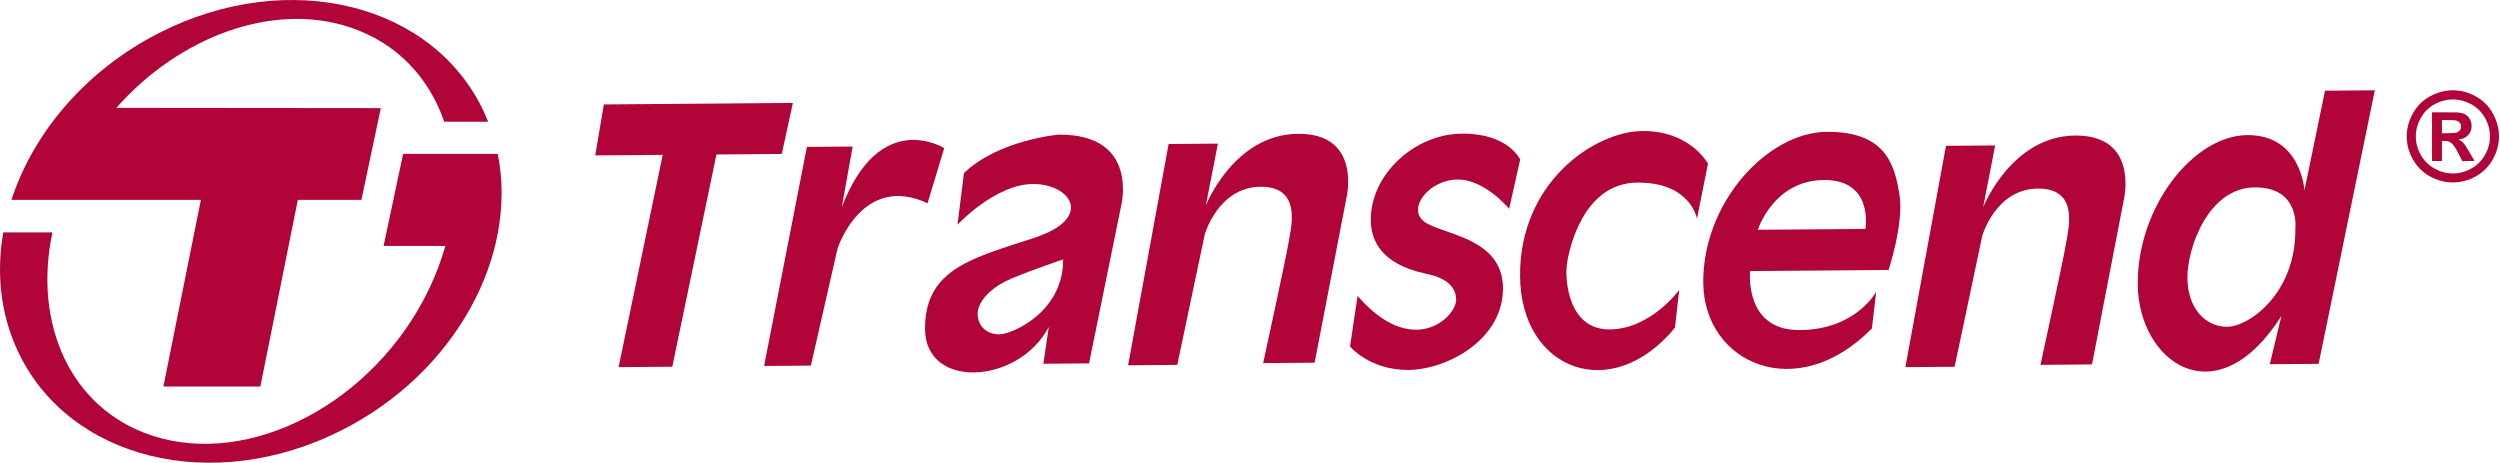
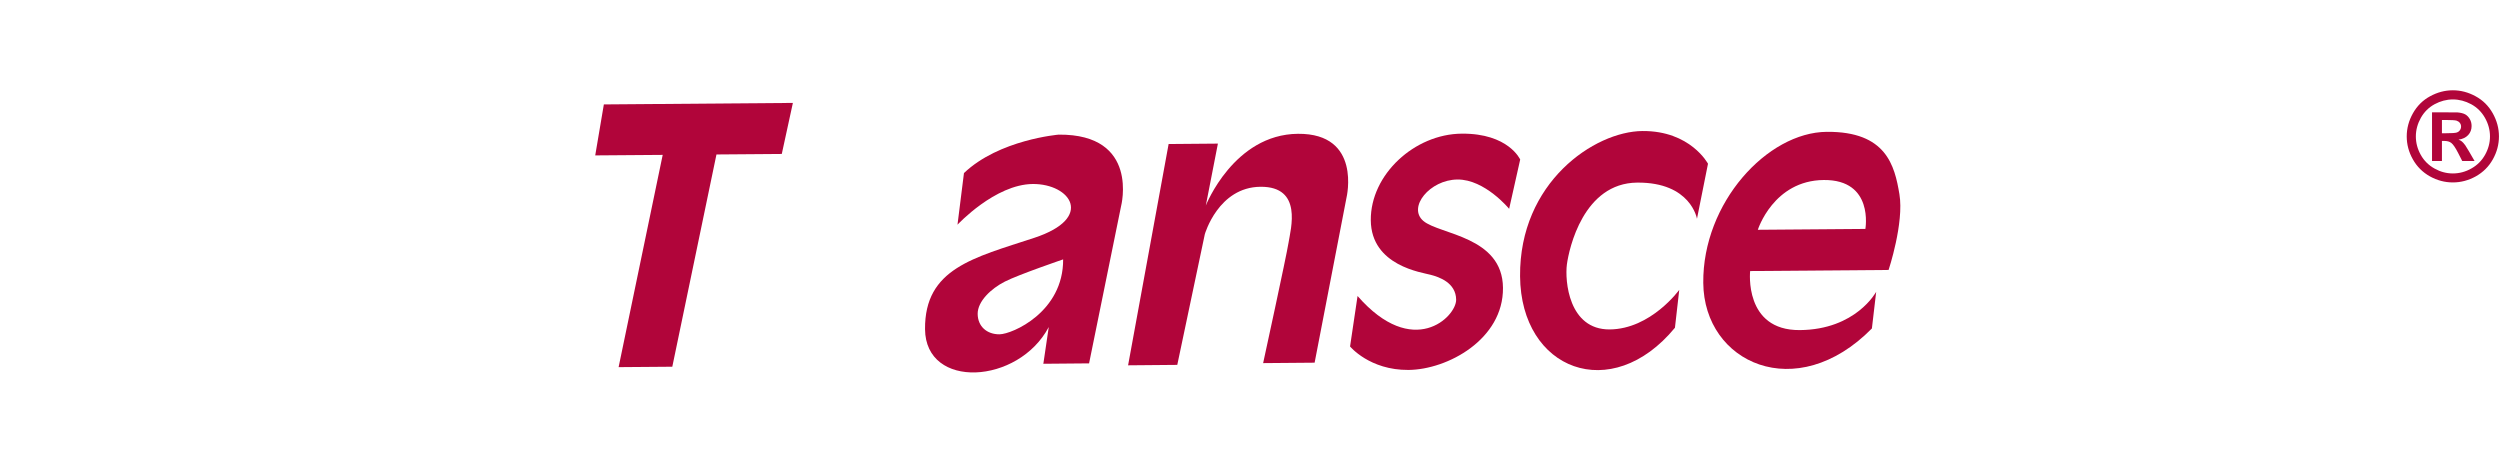
<svg xmlns="http://www.w3.org/2000/svg" width="416" height="77" viewBox="0 0 416 77" fill="none">
-   <path d="M67.08 25.604L63.825 40.923H74.109C73.414 43.38 72.483 45.856 71.286 48.315C62.168 67.067 41.547 77.876 25.224 72.456C11.794 68.005 5.472 53.95 8.729 38.668H0.544C-0.618 45.321 0.049 52.059 2.857 58.19C11.215 76.453 35.399 82.45 56.87 71.584C75.758 62.024 86.256 42.576 82.827 25.604H67.08Z" fill="#B1053A" />
  <path d="M131.936 17.125L100.481 17.376L99.046 25.859L110.274 25.773L102.936 61.092L111.871 61.022L119.219 25.703L130.089 25.618L131.936 17.125Z" fill="#B1053A" />
-   <path d="M157.116 24.651C157.116 24.651 146.414 17.876 140.072 34.49L141.887 24.383L134.268 24.445L127.144 60.895L134.93 60.838L139.368 41.359C139.368 41.359 143.431 28.748 154.346 33.822L157.116 24.651Z" fill="#B1053A" />
  <path d="M166.326 55.629C164.225 55.647 162.697 54.321 162.683 52.224C162.673 50.129 164.93 48.013 167.222 46.85C169.492 45.694 176.906 43.161 176.906 43.161C176.964 51.918 168.44 55.604 166.326 55.629ZM176.168 22.402C176.168 22.402 166.25 23.23 160.403 28.798L159.327 37.39C159.327 37.39 165.565 30.675 171.852 30.617C178.121 30.572 182.184 36.265 172.103 39.575C162.015 42.898 153.848 44.668 153.926 54.778C154.009 64.864 169.453 63.988 174.513 54.418L173.614 60.532L181.222 60.464L186.545 34.314C186.545 34.314 189.684 22.293 176.168 22.402Z" fill="#B1053A" />
  <path d="M215.98 22.265C205.301 22.356 200.648 34.202 200.648 34.202L202.659 23.896L194.458 23.966L187.714 60.788L195.899 60.716L200.482 38.972C200.482 38.972 202.721 31.131 209.76 31.079C216.81 31.028 214.771 38.088 214.413 40.383C214.053 42.671 210.186 60.422 210.186 60.422L218.753 60.35L224.062 32.868C224.062 32.868 226.638 22.175 215.98 22.265Z" fill="#B1053A" />
  <path d="M243.228 22.241C235.411 22.297 228.039 29.02 228.1 36.651C228.16 44.265 236.723 45.346 238.057 45.727C239.416 46.08 242.272 47.01 242.303 49.871C242.33 52.727 235.132 59.833 225.898 49.253L224.65 57.651C224.65 57.651 227.891 61.605 234.369 61.558C240.866 61.504 250.173 56.465 250.095 47.896C250.03 39.32 239.544 39.036 236.855 36.771C234.17 34.501 237.93 29.904 242.523 29.871C247.081 29.832 251.121 34.748 251.121 34.748L252.959 26.546C252.959 26.546 251.02 22.171 243.228 22.241Z" fill="#B1053A" />
  <path d="M273.295 21.803C265.307 21.871 252.811 30.354 252.94 45.967C253.06 61.597 268.14 67.372 278.71 54.536L279.428 48.231C279.428 48.231 274.717 54.759 267.855 54.818C261.006 54.867 260.379 46.691 260.731 44C261.092 41.335 263.479 30.461 272.433 30.385C281.371 30.313 282.376 36.403 282.376 36.403L284.21 27.247C284.21 27.247 281.299 21.739 273.295 21.803Z" fill="#B1053A" />
  <path d="M310.398 38.093L292.503 38.236C292.503 38.236 295.092 30.023 303.482 29.953C311.862 29.885 310.398 38.093 310.398 38.093ZM303.982 21.937C294.08 22.013 283.305 33.736 283.424 47.065C283.529 60.414 298.914 67.434 311.484 54.654L312.197 48.556C312.197 48.556 308.832 54.861 299.483 54.927C290.143 54.999 291.224 45.103 291.224 45.103L314.262 44.92C314.262 44.92 316.862 37.079 316.063 32.317C315.271 27.558 313.885 21.858 303.982 21.937Z" fill="#B1053A" />
-   <path d="M345.307 22.554C334.665 22.645 329.992 34.508 329.992 34.508L331.993 24.203L323.81 24.267L317.054 61.092L325.249 61.028L329.844 39.267C329.844 39.267 332.042 31.432 339.119 31.383C346.16 31.323 344.106 38.389 343.755 40.673C343.397 42.968 339.536 60.711 339.536 60.711L348.111 60.639L353.416 33.171C353.416 33.171 355.984 22.474 345.307 22.554Z" fill="#B1053A" />
-   <path d="M381.946 38.147C382.032 48.706 374.347 54.331 370.63 54.368C366.929 54.391 364.028 51.282 363.983 46.264C363.95 41.28 367.441 31.249 375.167 31.181C382.861 31.119 381.946 38.147 381.946 38.147ZM386.884 15.093L383.457 31.691C383.457 31.691 382.949 22.418 373.946 22.48C364.941 22.554 355.613 34.477 355.72 47.343C355.825 60.189 368.757 69.671 379.625 52.584L377.694 60.604L385.819 60.545L395.172 15.025L386.884 15.093Z" fill="#B1053A" />
  <path d="M406.338 22.172H407.004C407.952 22.172 408.55 22.131 408.776 22.059C409.003 21.988 409.19 21.866 409.317 21.677C409.457 21.5 409.521 21.295 409.521 21.056C409.521 20.834 409.461 20.633 409.323 20.458C409.198 20.285 409.011 20.158 408.772 20.075C408.528 20.003 407.946 19.966 407.004 19.966H406.338V22.172ZM404.689 26.79V18.692H406.338C407.882 18.692 408.75 18.692 408.941 18.706C409.482 18.756 409.907 18.864 410.214 19.031C410.51 19.2 410.767 19.457 410.974 19.81C411.174 20.151 411.274 20.54 411.274 20.968C411.274 21.554 411.087 22.053 410.705 22.473C410.32 22.88 409.786 23.143 409.097 23.24C409.334 23.328 409.529 23.433 409.66 23.546C409.8 23.655 409.983 23.86 410.214 24.167C410.275 24.247 410.477 24.578 410.818 25.15L411.768 26.79H409.716L409.042 25.47C408.593 24.588 408.207 24.031 407.911 23.797C407.609 23.562 407.23 23.453 406.768 23.453H406.338V26.79H404.689ZM408.158 16.547C407.099 16.547 406.091 16.819 405.123 17.339C404.155 17.865 403.388 18.618 402.833 19.602C402.282 20.589 401.998 21.622 401.998 22.703C401.998 23.774 402.269 24.79 402.814 25.768C403.353 26.739 404.122 27.497 405.096 28.04C406.071 28.589 407.082 28.861 408.158 28.861C409.235 28.861 410.259 28.589 411.229 28.04C412.206 27.497 412.964 26.739 413.511 25.768C414.058 24.79 414.334 23.774 414.334 22.703C414.334 21.622 414.052 20.589 413.495 19.602C412.938 18.618 412.169 17.865 411.2 17.339C410.228 16.819 409.212 16.547 408.158 16.547ZM408.158 15.024C409.469 15.024 410.732 15.357 411.941 16.021C413.149 16.675 414.099 17.614 414.792 18.848C415.479 20.073 415.826 21.352 415.826 22.695C415.826 24.031 415.487 25.302 414.811 26.511C414.134 27.724 413.186 28.663 411.978 29.344C410.767 30.018 409.486 30.357 408.158 30.357C406.815 30.357 405.536 30.018 404.331 29.344C403.12 28.663 402.177 27.724 401.498 26.511C400.814 25.302 400.48 24.031 400.48 22.695C400.48 21.352 400.826 20.073 401.513 18.848C402.212 17.614 403.155 16.675 404.364 16.021C405.579 15.357 406.836 15.024 408.158 15.024Z" fill="#B1053A" />
-   <path d="M81.231 20.253C81.037 19.774 80.834 19.289 80.616 18.816C72.258 0.549 48.076 -5.453 26.605 5.419C14.296 11.651 5.554 22.067 1.9 33.261H33.427L27.189 64.321H43.324L49.562 33.261H60.14L63.368 17.99L19.362 17.948C29.833 6.098 45.378 0.273 58.247 4.548C66.002 7.12 71.385 12.893 73.924 20.253H81.231Z" fill="#B1053A" />
</svg>